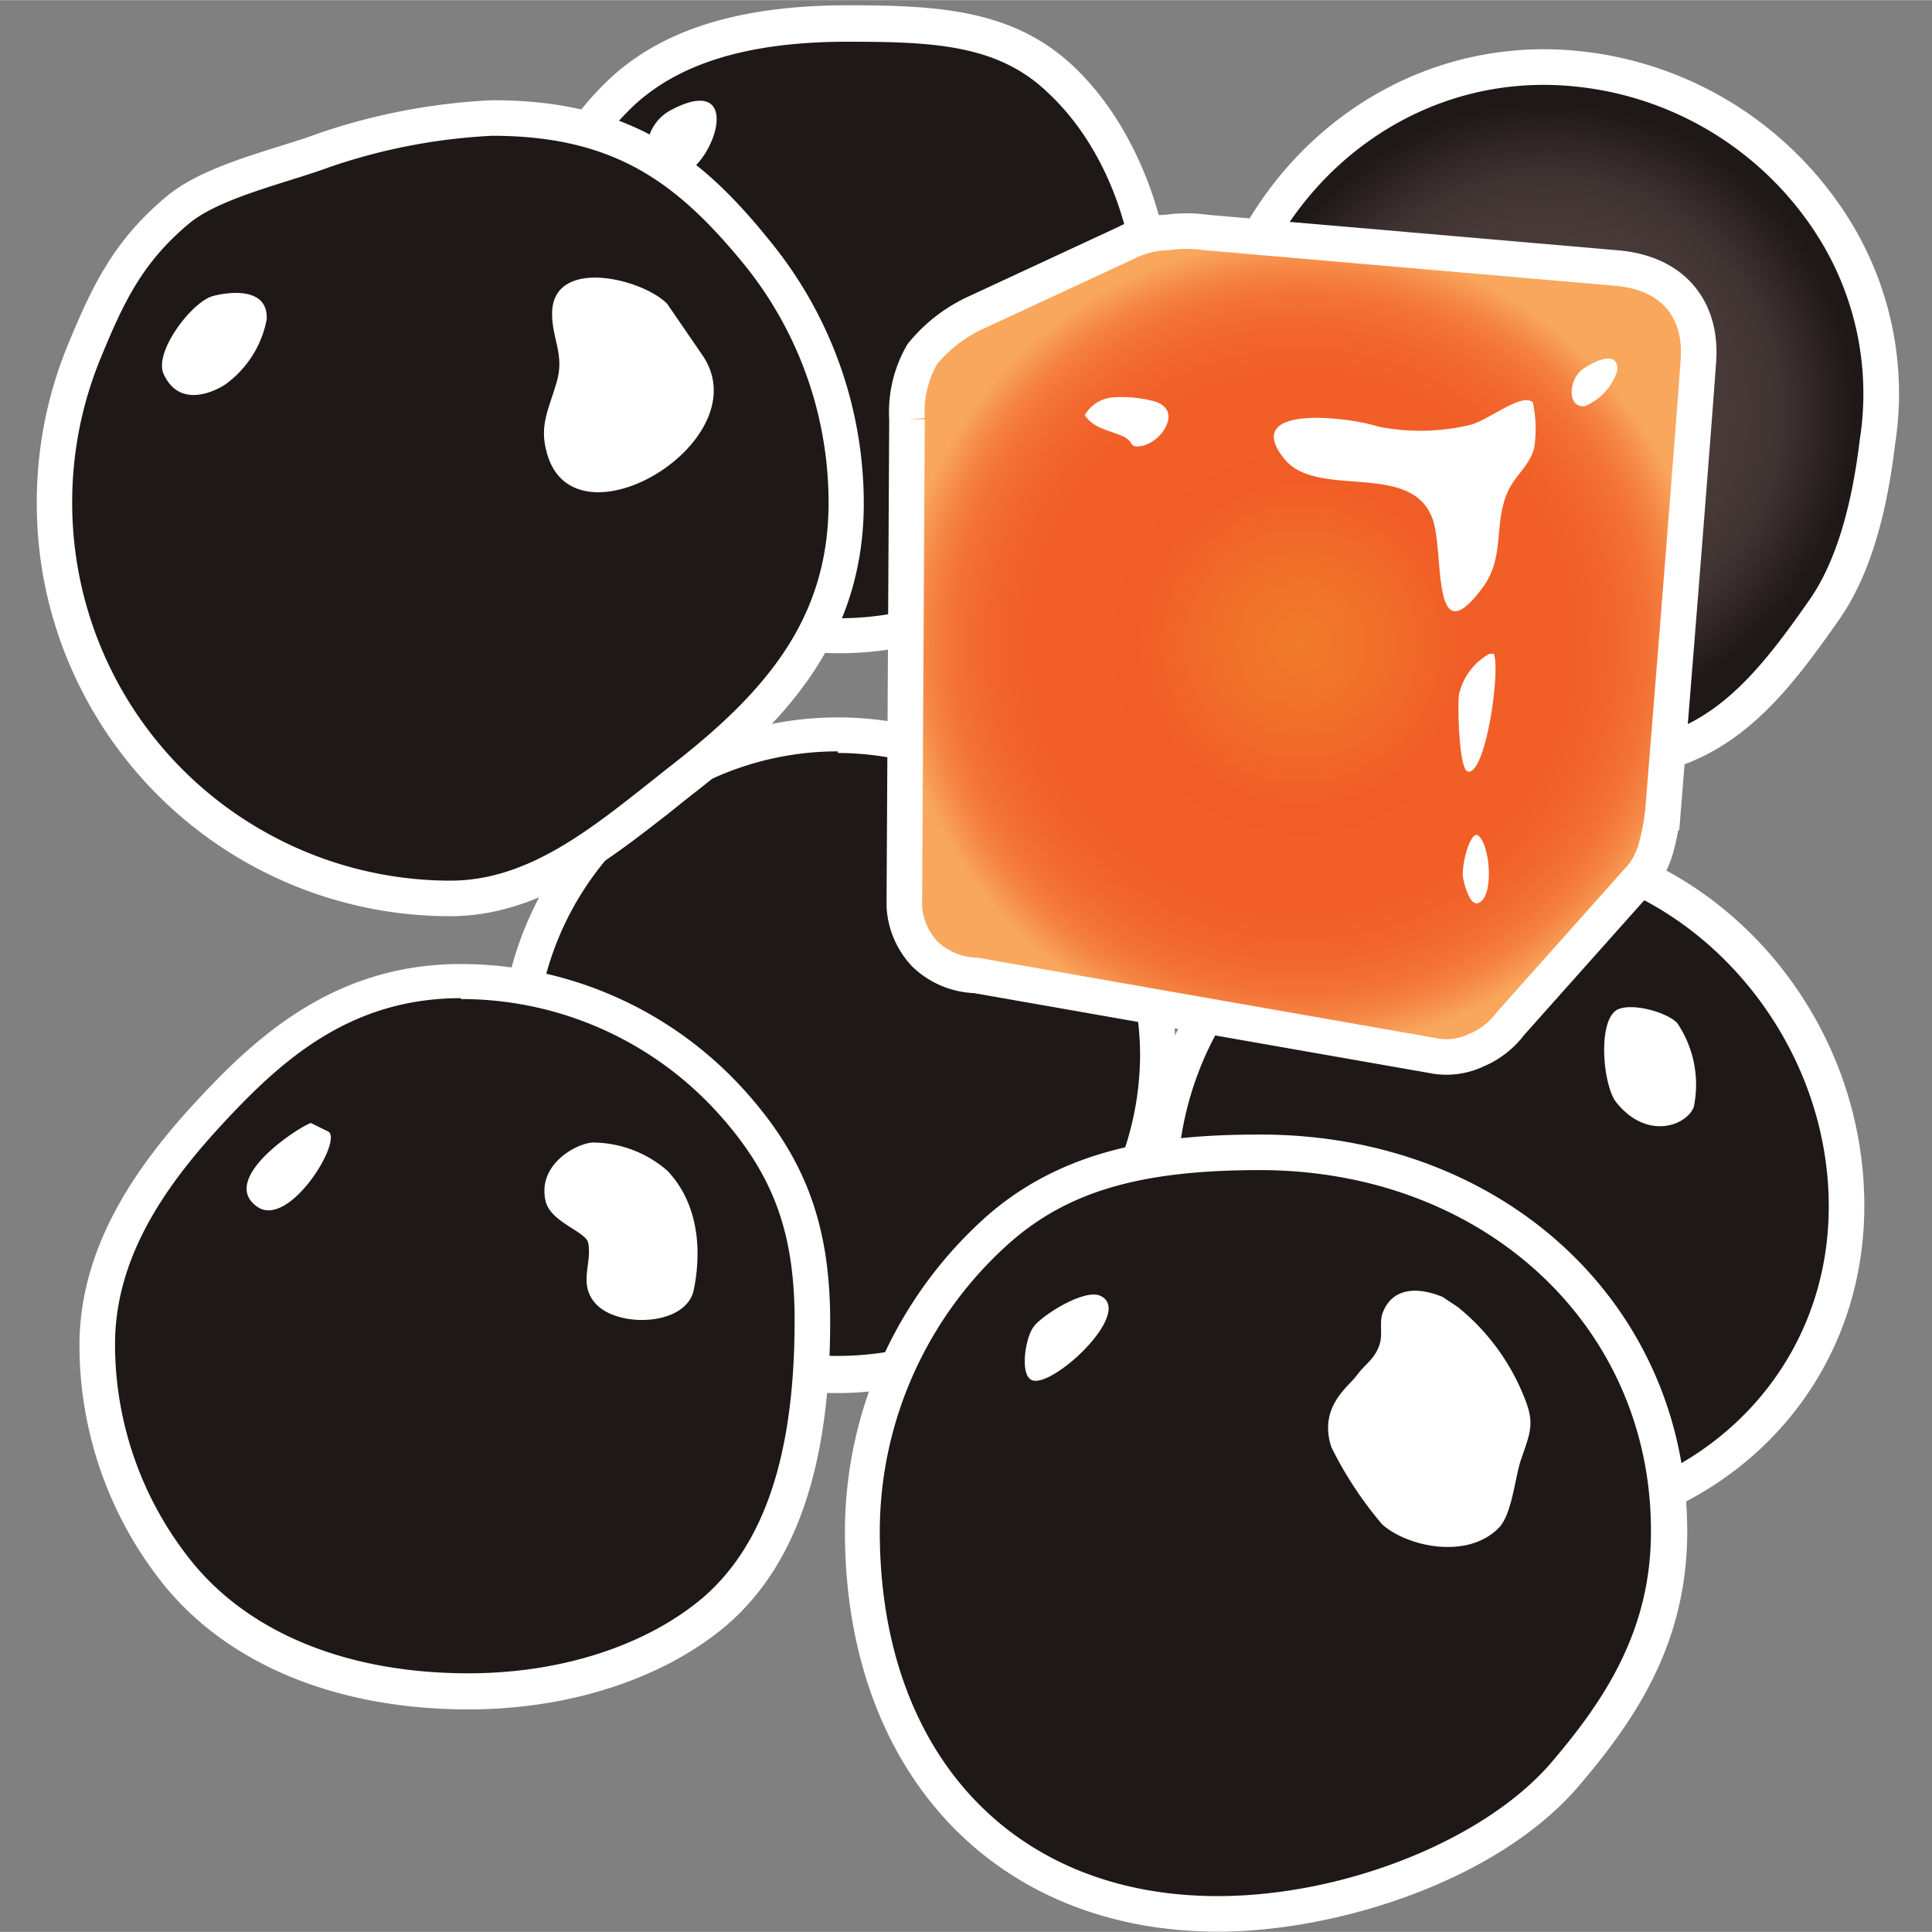
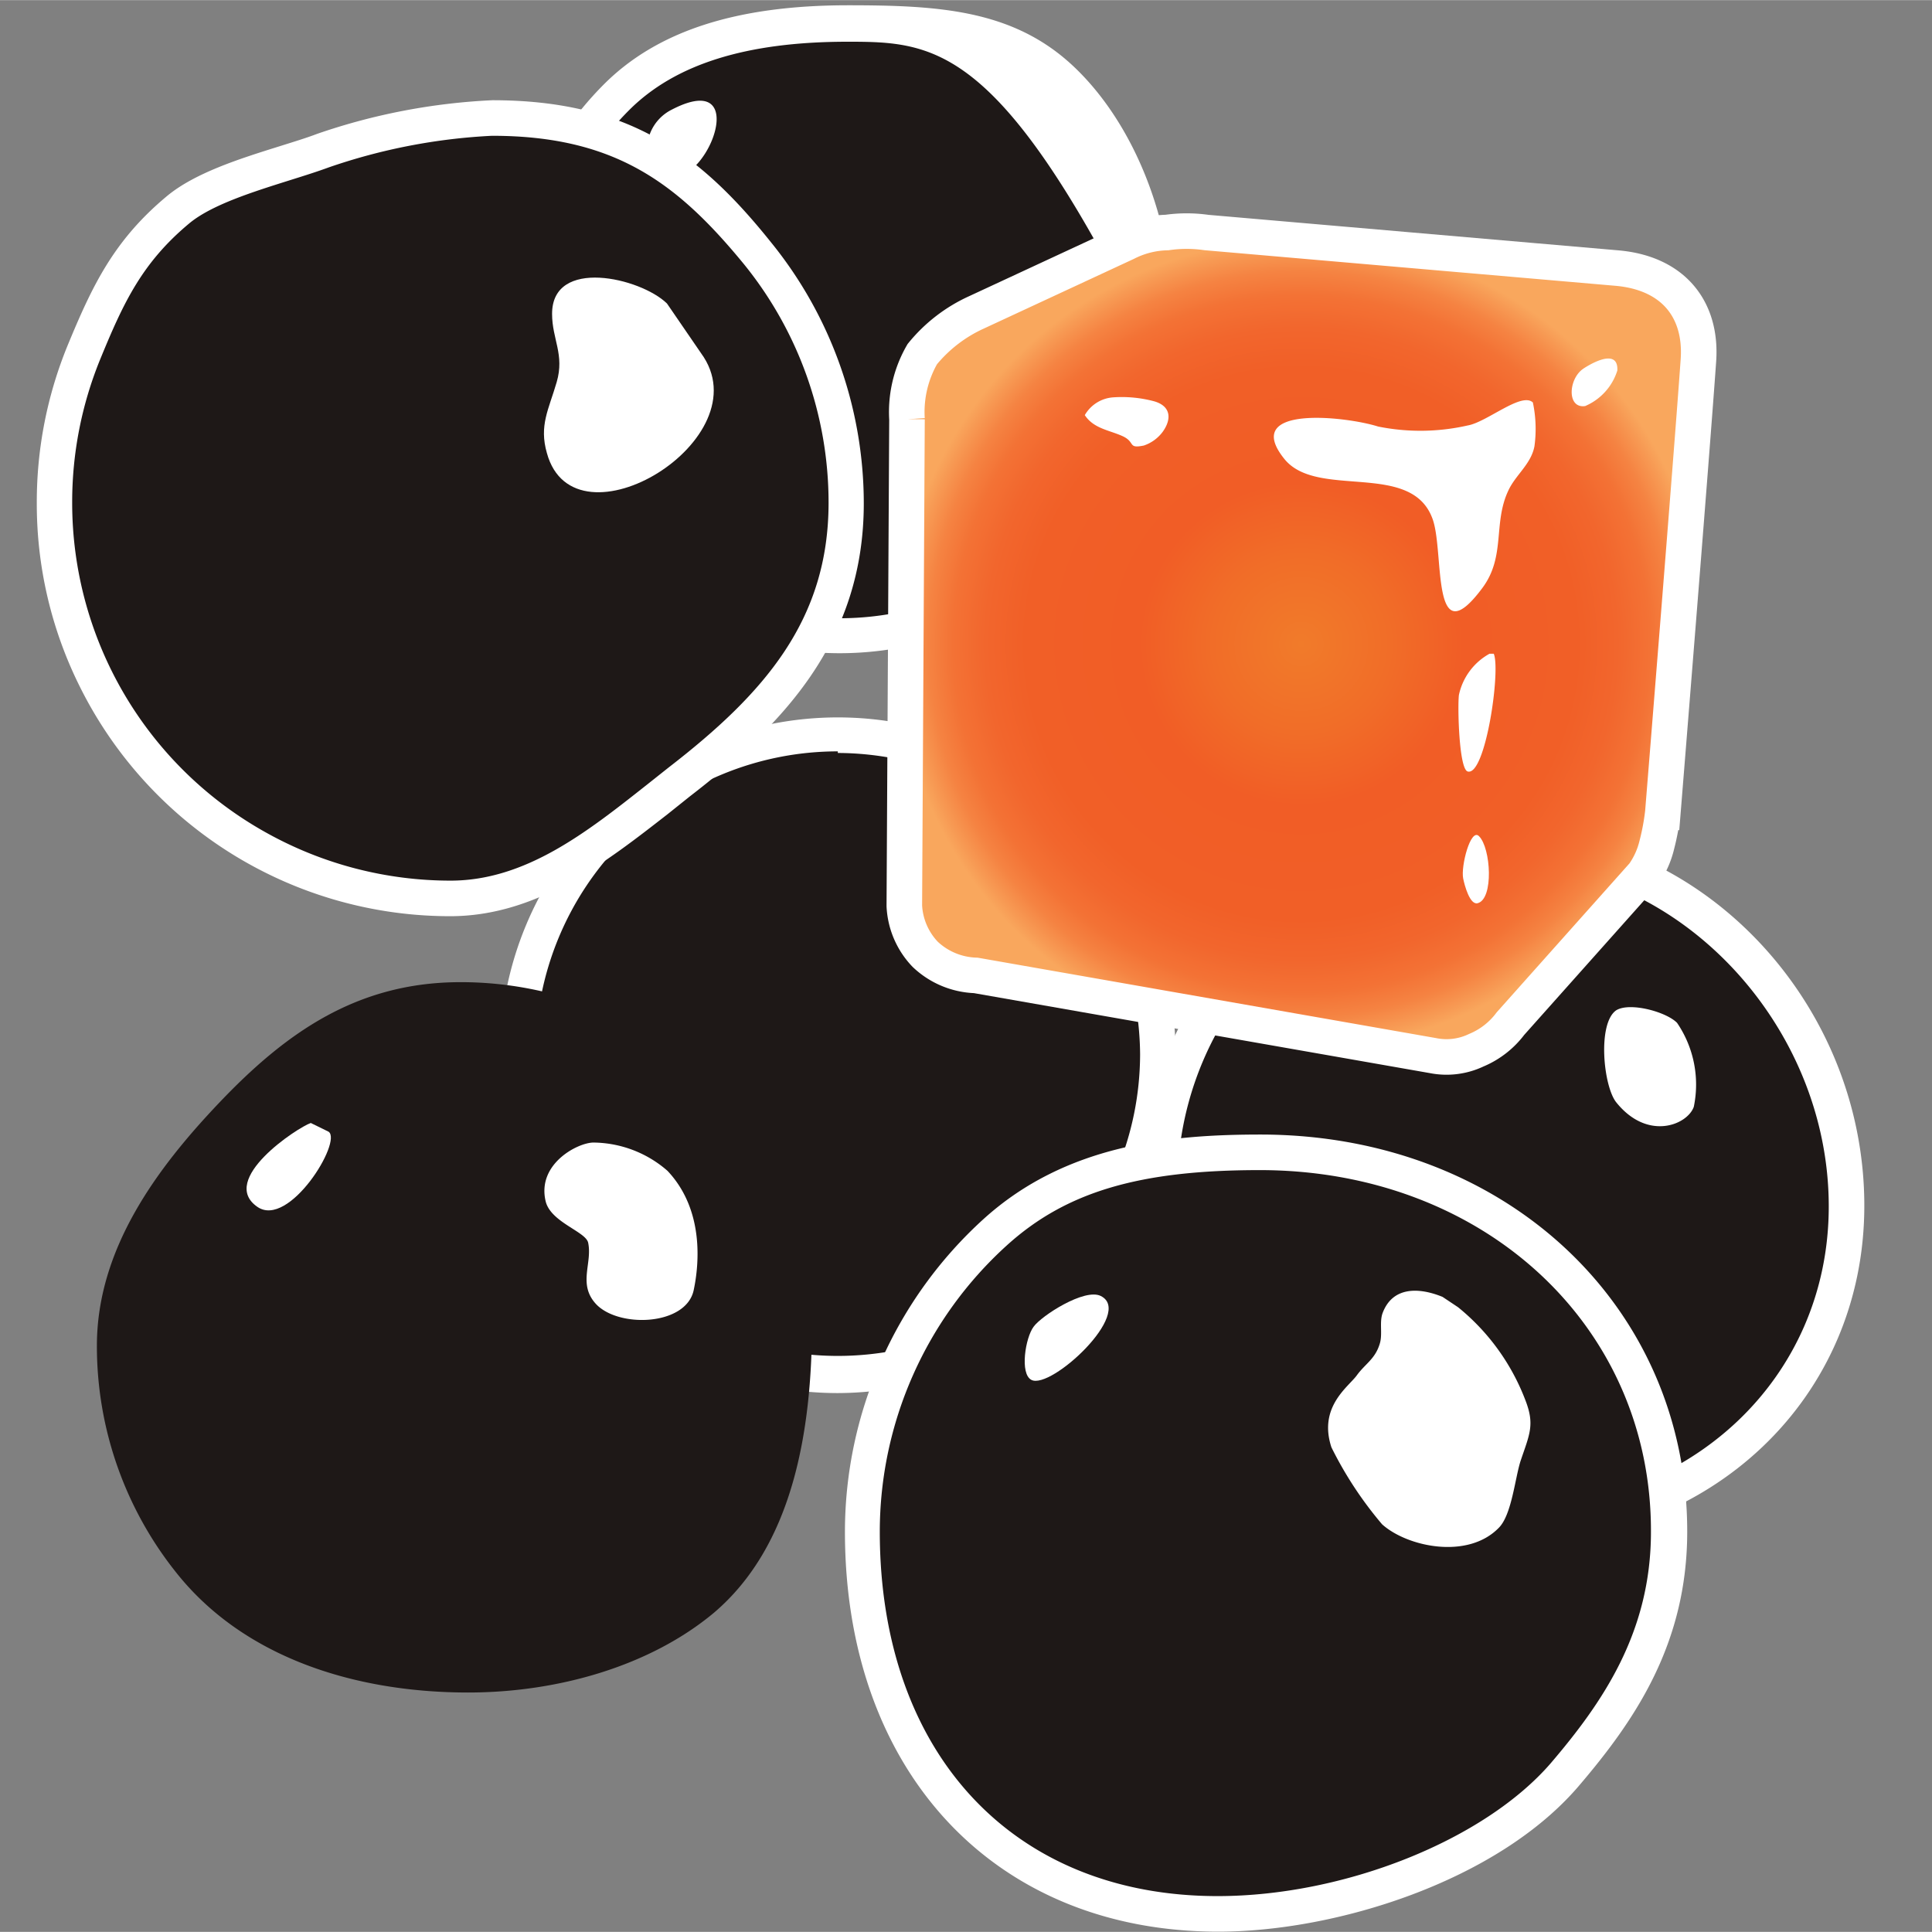
<svg xmlns="http://www.w3.org/2000/svg" xmlns:ns1="http://www.inkscape.org/namespaces/inkscape" xmlns:ns2="http://sodipodi.sourceforge.net/DTD/sodipodi-0.dtd" xmlns:xlink="http://www.w3.org/1999/xlink" ns1:version="1.0 (4035a4fb49, 2020-05-01)" ns2:docname="logo.svg" version="1.1" viewBox="0 0 933.788 933.662" height="1245" width="1245" data-name="Layer 1" id="Layer_1">
  <rect x="0" y="0" width="933.788" height="933.662" fill="#808080" stroke="none" />
  <ns2:namedview units="px" ns1:current-layer="Layer_1" ns1:window-maximized="1" ns1:window-y="-9" ns1:window-x="2391" ns1:cy="650.91421" ns1:cx="-6.2424831" ns1:zoom="0.74313756" showgrid="false" id="namedview238" ns1:window-height="1361" ns1:window-width="2560" ns1:pageshadow="2" ns1:pageopacity="0" guidetolerance="10" gridtolerance="10" objecttolerance="10" borderopacity="1" bordercolor="#666666" pagecolor="#ffffff" />
  <defs id="defs162">
    <style id="style126">.cls-1{fill:url(#radial-gradient);}.cls-2{fill:#fff;}.cls-3{fill:url(#radial-gradient-2);}.cls-4{fill:url(#radial-gradient-3);}.cls-5{fill:url(#radial-gradient-4);}.cls-6{fill:url(#radial-gradient-5);}.cls-7{fill:url(#radial-gradient-6);}.cls-8{fill:url(#radial-gradient-7);}.cls-9{stroke:#fff;stroke-miterlimit:10;stroke-width:2px;fill:url(#radial-gradient-8);}.cls-10{font-size:17px;font-family:CapitalisTypOasisMedium, CapitalisTypOasis;letter-spacing:0.17em;}.cls-10,.cls-16,.cls-17{fill:#4a3b39;}.cls-11{letter-spacing:0.01em;}.cls-12{letter-spacing:0.2em;}.cls-13{letter-spacing:0.2em;}.cls-14{letter-spacing:0.2em;}.cls-15{letter-spacing:0.2em;}.cls-16{font-size:20px;font-family:TimesNewRomanPSMT, Times New Roman;letter-spacing:0.2em;}</style>
    <radialGradient gradientUnits="userSpaceOnUse" gradientTransform="rotate(96.78,128.609,48.628)" r="19.08" cy="-130.32" cx="450.95" id="radial-gradient">
      <stop id="stop128" stop-color="#5a4845" offset="0" />
      <stop id="stop130" stop-color="#50413f" offset="0.31" />
      <stop id="stop132" stop-color="#403433" offset="0.69" />
      <stop id="stop134" stop-color="#1e1817" offset="0.91" />
    </radialGradient>
    <radialGradient xlink:href="#radial-gradient" r="17.48" cy="385.17" cx="228.57" id="radial-gradient-2" />
    <radialGradient xlink:href="#radial-gradient" r="18.04" cy="426" cx="228.45" id="radial-gradient-3" />
    <radialGradient xlink:href="#radial-gradient" r="19.1" cy="433.41" cx="266.08" id="radial-gradient-4" />
    <radialGradient xlink:href="#radial-gradient" r="22.07" cy="452.87" cx="252.51" id="radial-gradient-5" />
    <radialGradient xlink:href="#radial-gradient" r="22.1" cy="395.23" cx="206.65" id="radial-gradient-6" />
    <radialGradient xlink:href="#radial-gradient" r="20.04" cy="441.81" cx="206.91" id="radial-gradient-7" />
    <radialGradient gradientUnits="userSpaceOnUse" r="22.78" cy="402.87" cx="254.52" id="radial-gradient-8">
      <stop id="stop143" stop-color="#f17b2a" offset="0" />
      <stop id="stop145" stop-color="#f16d28" offset="0.22" />
      <stop id="stop147" stop-color="#f15d26" offset="0.4" />
      <stop id="stop149" stop-color="#f15f27" offset="0.68" />
      <stop id="stop151" stop-color="#f2662d" offset="0.78" />
      <stop id="stop153" stop-color="#f37235" offset="0.86" />
      <stop id="stop155" stop-color="#f58342" offset="0.92" />
      <stop id="stop157" stop-color="#f79953" offset="0.97" />
      <stop id="stop159" stop-color="#f9a75d" offset="1" />
    </radialGradient>
    <radialGradient r="19.08" cy="-130.32" cx="450.95" gradientTransform="rotate(96.78,128.609,48.628)" gradientUnits="userSpaceOnUse" id="radialGradient272" xlink:href="#radial-gradient" ns1:collect="always" />
  </defs>
  <g transform="matrix(8.594,0,0,8.594,17.783,2.574)" id="Logo">
-     <path style="fill:url(#radialGradient272)" id="path164" transform="translate(-183.4,-366.96)" d="m 265.75,409.08 a 19.36,19.36 0 0 1 -14.08,-8.86 c -2.32,-3.65 -2.64,-7.68 -2.09,-12.3 1.26,-10.63 10.11,-18.63 20.75,-17.37 a 19.39,19.39 0 0 1 14.14,8.95 17.46,17.46 0 0 1 2.44,12 c -0.39,3.29 -1.19,6.86 -3,9.4 -2.2,3.15 -4.55,6.35 -8.14,7.75 -2.83,1.13 -6.77,0.82 -10.02,0.43 z" class="cls-1" />
-     <path id="path166" transform="translate(-183.4,-366.96)" d="m 270.78,410.44 a 43.05,43.05 0 0 1 -5.15,-0.37 v 0 a 20.32,20.32 0 0 1 -14.81,-9.32 c -2.2,-3.46 -2.89,-7.45 -2.24,-12.94 1.38,-11.53 11,-19.54 21.87,-18.25 a 20.34,20.34 0 0 1 14.86,9.4 18.51,18.51 0 0 1 2.6,12.68 c -0.52,4.35 -1.55,7.57 -3.14,9.85 -2.5,3.58 -4.87,6.66 -8.6,8.11 a 15,15 0 0 1 -5.39,0.84 z m -4.91,-2.35 c 3.28,0.39 7,0.65 9.58,-0.36 3.2,-1.24 5.37,-4.08 7.68,-7.39 1.38,-2 2.32,-5 2.79,-8.93 a 16.58,16.58 0 0 0 -2.3,-11.38 18.31,18.31 0 0 0 -13.41,-8.48 c -9.77,-1.17 -18.4,6.08 -19.64,16.49 -0.59,5 0,8.6 1.94,11.64 a 18.35,18.35 0 0 0 13.36,8.41 z" class="cls-2" />
    <path style="fill:url(#radial-gradient-2)" id="path168" transform="translate(-183.4,-366.96)" d="M 246.31,384.64 A 17.75,17.75 0 1 1 216,372.11 c 3.21,-3.22 8.1,-4.15 13,-4.15 4.7,0 8.82,0.17 12,3.16 3.45,3.24 5.31,8.43 5.31,13.52 z" class="cls-3" />
-     <path id="path170" transform="translate(-183.4,-366.96)" d="m 228.57,403.39 a 18.75,18.75 0 0 1 -13.27,-32 c 3,-3 7.47,-4.44 13.72,-4.44 5.12,0 9.3,0.25 12.68,3.43 3.38,3.18 5.61,8.64 5.61,14.25 a 18.77,18.77 0 0 1 -18.74,18.76 z M 229,369 c -5.69,0 -9.71,1.26 -12.3,3.86 a 16.74,16.74 0 1 0 28.59,11.82 c 0,-5.07 -1.86,-9.85 -5,-12.79 C 237.48,369.16 233.84,369 229,369 Z" class="cls-2" />
+     <path id="path170" transform="translate(-183.4,-366.96)" d="m 228.57,403.39 a 18.75,18.75 0 0 1 -13.27,-32 c 3,-3 7.47,-4.44 13.72,-4.44 5.12,0 9.3,0.25 12.68,3.43 3.38,3.18 5.61,8.64 5.61,14.25 a 18.77,18.77 0 0 1 -18.74,18.76 z M 229,369 c -5.69,0 -9.71,1.26 -12.3,3.86 a 16.74,16.74 0 1 0 28.59,11.82 C 237.48,369.16 233.84,369 229,369 Z" class="cls-2" />
    <path style="fill:url(#radial-gradient-3)" id="path172" transform="translate(-183.4,-366.96)" d="m 246.49,426 a 18,18 0 1 1 -18,-18.05 18,18 0 0 1 18,18.05 z" class="cls-4" />
    <path id="path174" transform="translate(-183.4,-366.96)" d="m 228.45,445 a 19,19 0 1 1 19,-19 19.07,19.07 0 0 1 -19,19 z m 0,-36.09 a 17,17 0 1 0 17,17.05 17.07,17.07 0 0 0 -17,-16.96 z" class="cls-2" />
    <path style="fill:url(#radial-gradient-4)" id="path176" transform="translate(-183.4,-366.96)" d="m 285.18,434.46 c 0,10.54 -8.56,18 -19.11,18 a 19.1,19.1 0 1 1 0,-38.19 c 10.55,0.04 19.11,9.64 19.11,20.19 z" class="cls-5" />
    <path id="path178" transform="translate(-183.4,-366.96)" d="m 266.07,453.5 a 20.1,20.1 0 1 1 0,-40.19 c 10.9,0 20.11,9.68 20.11,21.15 0,10.85 -8.64,19.04 -20.11,19.04 z m 0,-38.19 a 18.1,18.1 0 1 0 0,36.19 c 10.33,0 18.11,-7.33 18.11,-17 0,-10.24 -8.46,-19.19 -18.11,-19.19 z" class="cls-2" />
    <path style="fill:url(#radial-gradient-5)" id="path180" transform="translate(-183.4,-366.96)" d="m 275.22,452.79 c 0,5.64 -2.47,9.7 -5.87,13.67 -4.17,4.86 -12.6,7.83 -19.5,7.83 -12.54,0 -20,-9 -20,-21.5 a 22.64,22.64 0 0 1 7.49,-16.85 c 4,-3.64 9,-4.48 14.88,-4.48 12.5,0 23,8.79 23,21.33 z" class="cls-6" />
    <path id="path182" transform="translate(-183.4,-366.96)" d="m 249.85,475.29 c -12.59,0 -21,-9 -21,-22.5 a 23.77,23.77 0 0 1 7.82,-17.6 c 4.62,-4.17 10.46,-4.73 15.55,-4.73 13.71,0 24,9.6 24,22.33 0,6.31 -2.94,10.61 -6.11,14.32 -4.6,5.37 -13.68,8.18 -20.26,8.18 z m 2.33,-42.83 c -6.77,0 -10.89,1.22 -14.21,4.22 a 21.74,21.74 0 0 0 -7.16,16.11 c 0,12.45 7.47,20.5 19,20.5 7.14,0 15,-3.15 18.74,-7.48 2.92,-3.42 5.63,-7.36 5.63,-13 0.04,-11.61 -9.43,-20.35 -22,-20.35 z" class="cls-2" />
    <path style="fill:url(#radial-gradient-6)" id="path184" transform="translate(-183.4,-366.96)" d="m 228.91,394.93 c 0,7.16 -4.13,11.62 -9.39,15.69 -3.76,2.91 -7.75,6.56 -12.87,6.56 a 22.27,22.27 0 0 1 -20.59,-30.71 c 1.39,-3.37 2.53,-5.71 5.29,-8 1.93,-1.61 5.76,-2.44 8.17,-3.33 a 33.63,33.63 0 0 1 9.5,-1.83 c 7,0 10.82,2.58 14.9,7.6 a 22.14,22.14 0 0 1 4.99,14.02 z" class="cls-7" />
    <path id="path186" transform="translate(-183.4,-366.96)" d="m 206.65,418.18 a 23.25,23.25 0 0 1 -20.85,-12.95 23,23 0 0 1 -2.4,-10.3 23.21,23.21 0 0 1 1.73,-8.84 c 1.38,-3.34 2.58,-5.9 5.58,-8.4 1.57,-1.31 4.1,-2.11 6.34,-2.81 0.76,-0.24 1.49,-0.46 2.12,-0.7 a 35.12,35.12 0 0 1 9.85,-1.89 c 7.66,0 11.68,3 15.68,8 a 23.31,23.31 0 0 1 5.21,14.67 c 0,7.84 -4.7,12.56 -9.78,16.48 l -1.25,1 c -3.43,2.67 -7.33,5.74 -12.23,5.74 z M 209,374.29 a 33.07,33.07 0 0 0 -9.16,1.77 c -0.65,0.24 -1.41,0.48 -2.21,0.73 -2.06,0.65 -4.4,1.38 -5.66,2.43 -2.65,2.21 -3.7,4.46 -5,7.63 a 21.23,21.23 0 0 0 -1.58,8.08 21.22,21.22 0 0 0 11,18.6 21.26,21.26 0 0 0 10.28,2.65 c 4.21,0 7.66,-2.72 11,-5.36 l 1.26,-1 c 5.41,-4.18 9,-8.31 9,-14.9 a 21.29,21.29 0 0 0 -4.76,-13.41 c -3.75,-4.57 -7.26,-7.22 -14.17,-7.22 z" class="cls-2" />
    <path style="fill:url(#radial-gradient-7)" id="path188" transform="translate(-183.4,-366.96)" d="m 227,441 c 0,6.23 -1.11,12.59 -5.5,16.34 -3.58,3 -8.77,4.5 -13.84,4.5 -6.43,0 -12.6,-2 -16.35,-6.66 a 20.4,20.4 0 0 1 -4.53,-12.84 c 0,-5.46 3.39,-10 6.88,-13.67 3.73,-3.92 7.74,-6.78 13.57,-6.78 a 20.43,20.43 0 0 1 15.16,6.72 c 3.31,3.58 4.61,7.06 4.61,12.39 z" class="cls-8" />
-     <path id="path190" transform="translate(-183.4,-366.96)" d="m 207.68,462.79 c -7.38,0 -13.47,-2.5 -17.13,-7 a 21.54,21.54 0 0 1 -4.75,-13.47 c 0,-6.06 3.83,-10.86 7.16,-14.36 3.33,-3.5 7.64,-7.09 14.29,-7.09 a 21.49,21.49 0 0 1 15.9,7.05 c 3.46,3.82 4.87,7.6 4.87,13.06 0,8.14 -1.92,13.73 -5.85,17.1 -3.53,2.98 -8.81,4.71 -14.49,4.71 z m -0.43,-40 c -5.88,0 -9.65,3.11 -12.84,6.47 -3.19,3.36 -6.61,7.63 -6.61,13 a 19.49,19.49 0 0 0 4.31,12.21 c 3.27,4.05 8.8,6.29 15.57,6.29 5.21,0 10,-1.56 13.19,-4.26 3.46,-3 5.15,-8.06 5.15,-15.58 0,-5 -1.22,-8.26 -4.35,-11.71 a 19.48,19.48 0 0 0 -14.42,-6.37 z" class="cls-2" />
    <path id="path192" transform="translate(-183.4,-366.96)" d="m 218.87,432.5 c 2.2,2.33 1.71,5.61 1.47,6.73 -0.45,2 -4.26,2.12 -5.51,0.74 -1,-1.11 -0.18,-2.27 -0.42,-3.42 -0.12,-0.63 -2.1,-1.15 -2.39,-2.33 -0.51,-2.11 1.81,-3.31 2.69,-3.31 a 6.42,6.42 0 0 1 4.16,1.59 z" class="cls-2" />
    <path id="path194" transform="translate(-183.4,-366.96)" d="m 218.84,383.72 c -1.49,-1.45 -6.47,-2.61 -6.46,0.59 0,1.42 0.71,2.28 0.26,3.83 -0.45,1.55 -1,2.44 -0.55,4 1.55,5.64 12.2,-0.8 8.67,-5.62" class="cls-2" />
    <path id="path196" transform="translate(-183.4,-366.96)" d="m 262.46,439.59 c -1.4,-0.57 -2.81,-0.54 -3.36,0.88 -0.21,0.53 0,1.2 -0.17,1.75 -0.26,0.87 -0.82,1.13 -1.29,1.78 -0.47,0.65 -2.18,1.77 -1.43,4.05 a 21.18,21.18 0 0 0 2.85,4.33 c 1.41,1.27 4.82,2 6.57,0.19 0.73,-0.74 0.91,-2.84 1.23,-3.79 0.49,-1.45 0.79,-2 0.27,-3.35 a 12.4,12.4 0 0 0 -3.8,-5.26" class="cls-2" />
-     <path id="path198" transform="translate(-183.4,-366.96)" d="m 196.33,384.61 a 5.85,5.85 0 0 1 -2.35,3.68 c -0.74,0.47 -2.6,1.27 -3.45,-0.61 -0.54,-1.2 1.47,-3.89 2.66,-4.34 0.35,-0.13 3.24,-0.82 3.14,1.27 z" class="cls-2" />
    <path id="path200" transform="translate(-183.4,-366.96)" d="m 198.81,429.81 c -0.74,0.25 -5.22,3.19 -3,4.72 1.78,1.22 4.79,-3.69 4,-4.23" class="cls-2" />
    <path id="path202" transform="translate(-183.4,-366.96)" d="m 239.46,441.27 c 0.43,-0.61 2.87,-2.19 3.78,-1.73 1.88,0.94 -2.8,5.28 -3.9,4.72 -0.67,-0.34 -0.34,-2.38 0.12,-2.99 z" class="cls-2" />
    <path id="path204" transform="translate(-183.4,-366.96)" d="m 217.83,375.82 c 2.4,3.59 6.49,-5.71 1.28,-3 a 2.52,2.52 0 0 0 -1.28,3 z" class="cls-2" />
    <path id="path206" transform="translate(-183.4,-366.96)" d="m 272.23,423.47 c -1.07,0.73 -0.73,4.27 0,5.18 1.76,2.19 4,1.27 4.36,0.25 a 6.16,6.16 0 0 0 -0.94,-4.72 c -0.6,-0.62 -2.65,-1.18 -3.42,-0.71 z" class="cls-2" />
    <path style="fill:url(#radial-gradient-8)" id="path208" transform="translate(-183.4,-366.96)" d="m 232.19,417.6 0.15,-27.37 a 6.5,6.5 0 0 1 0.86,-3.66 8.42,8.42 0 0 1 3.05,-2.35 l 8.42,-3.91 a 5.31,5.31 0 0 1 2.29,-0.58 7.85,7.85 0 0 1 2.22,0 l 23.09,2 c 3.19,0.28 4.78,2.35 4.58,5.19 -0.39,5.53 -2,25.42 -2,25.42 a 13.11,13.11 0 0 1 -0.34,1.83 4.79,4.79 0 0 1 -0.75,1.66 l -7.48,8.39 a 4.62,4.62 0 0 1 -1.93,1.5 3.88,3.88 0 0 1 -2.43,0.3 l -25.71,-4.51 a 4.33,4.33 0 0 1 -2.85,-1.19 4.24,4.24 0 0 1 -1.17,-2.72 z" class="cls-9" />
    <path id="path210" transform="translate(-183.4,-366.96)" d="m 267.54,389.29 c -0.63,-0.61 -2.58,1.1 -3.66,1.29 a 12,12 0 0 1 -5.05,0.06 c -1.79,-0.57 -7.73,-1.24 -5.27,1.82 1.85,2.31 7.22,0.05 8.36,3.44 0.64,1.91 -0.11,7.7 2.78,3.82 1.33,-1.79 0.58,-3.64 1.47,-5.5 0.41,-0.87 1.28,-1.48 1.46,-2.48 a 7.2,7.2 0 0 0 -0.09,-2.45 z" class="cls-2" />
    <path id="path212" transform="translate(-183.4,-366.96)" d="m 243.94,389 a 2,2 0 0 0 -1.6,1 c 0.5,0.76 1.37,0.84 2.12,1.18 0.75,0.34 0.27,0.72 1.2,0.53 a 2.2,2.2 0 0 0 1.06,-0.77 c 0.51,-0.71 0.47,-1.43 -0.45,-1.71 A 7.07,7.07 0 0 0 243.94,389 Z" class="cls-2" />
    <path id="path214" transform="translate(-183.4,-366.96)" d="m 263.62,416.06 c -0.14,-0.69 0.42,-2.86 0.89,-2.38 0.67,0.66 0.84,3.54 -0.08,3.77 -0.43,0.11 -0.73,-0.99 -0.81,-1.39 z" class="cls-2" />
    <path id="path216" transform="translate(-183.4,-366.96)" d="m 265.1,403.42 a 3.48,3.48 0 0 0 -1.72,2.32 c -0.08,0.63 0,4.15 0.49,4.3 1,0.3 1.87,-5.69 1.47,-6.62" class="cls-2" />
    <path id="path218" transform="translate(-183.4,-366.96)" d="m 270.36,387.4 c -0.83,0.58 -0.91,2.24 0.12,2.09 a 3.22,3.22 0 0 0 1.81,-2 c 0.07,-1.44 -1.88,-0.13 -1.93,-0.09 z" class="cls-2" />
  </g>
</svg>